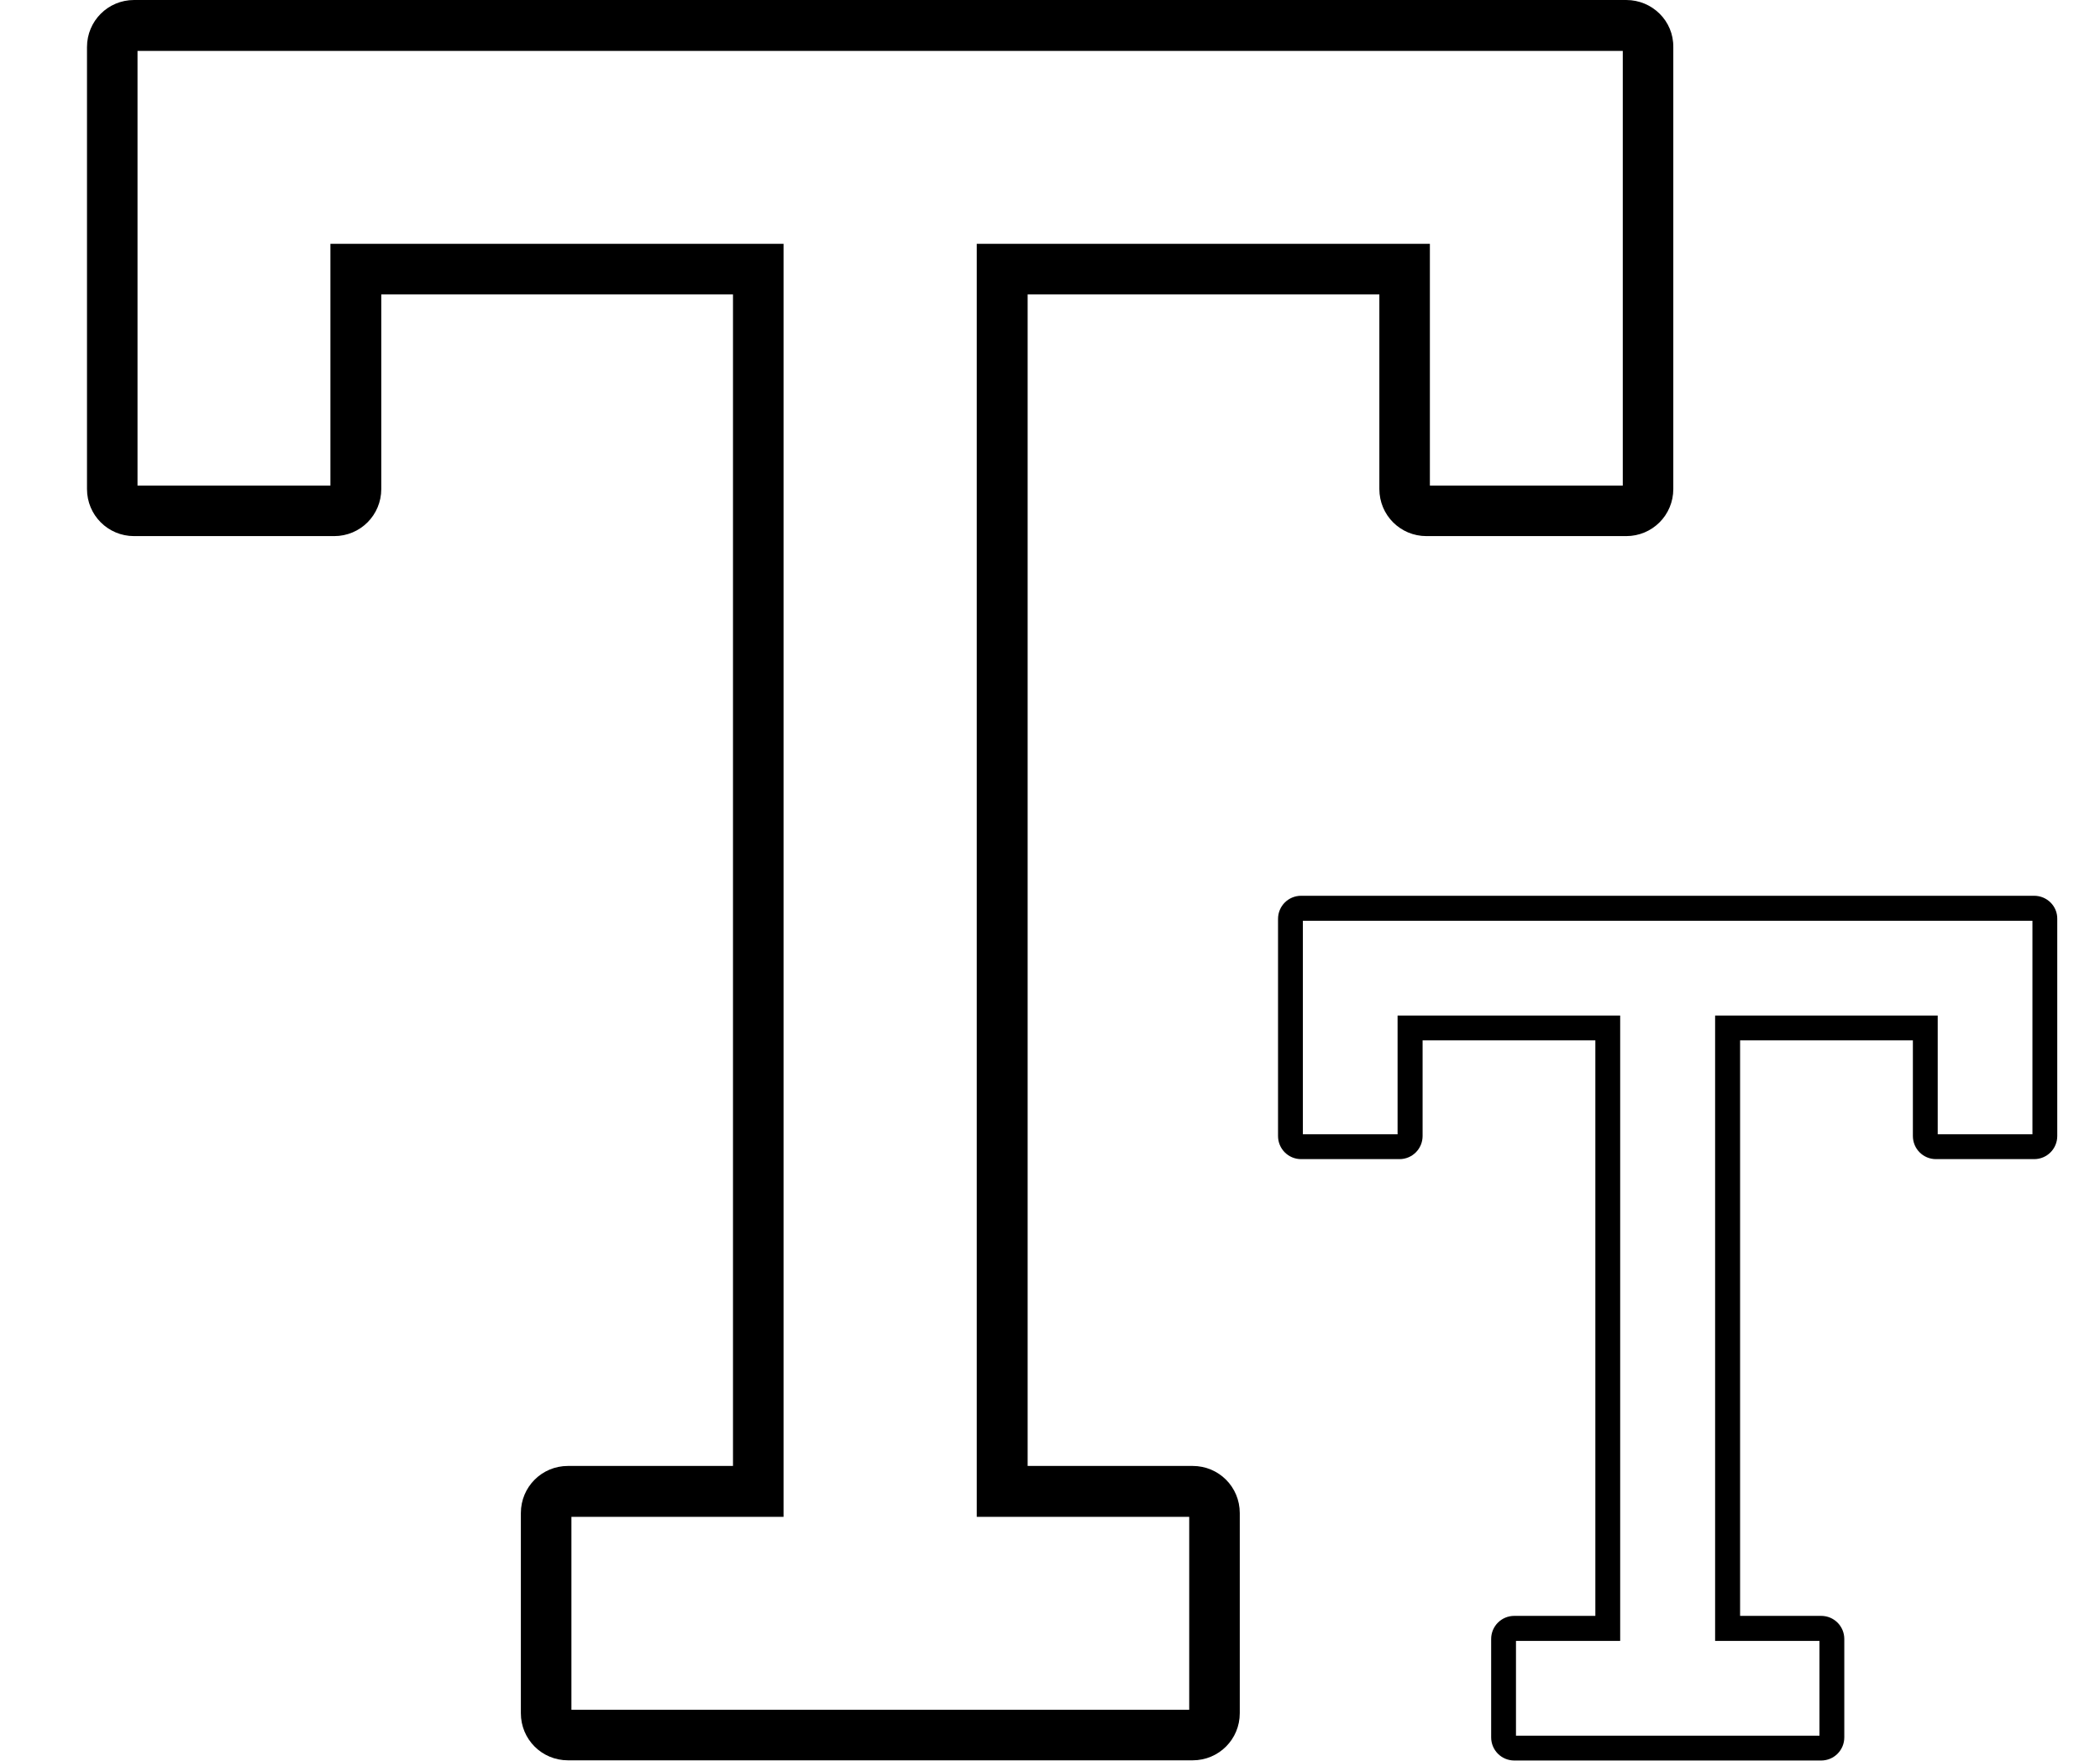
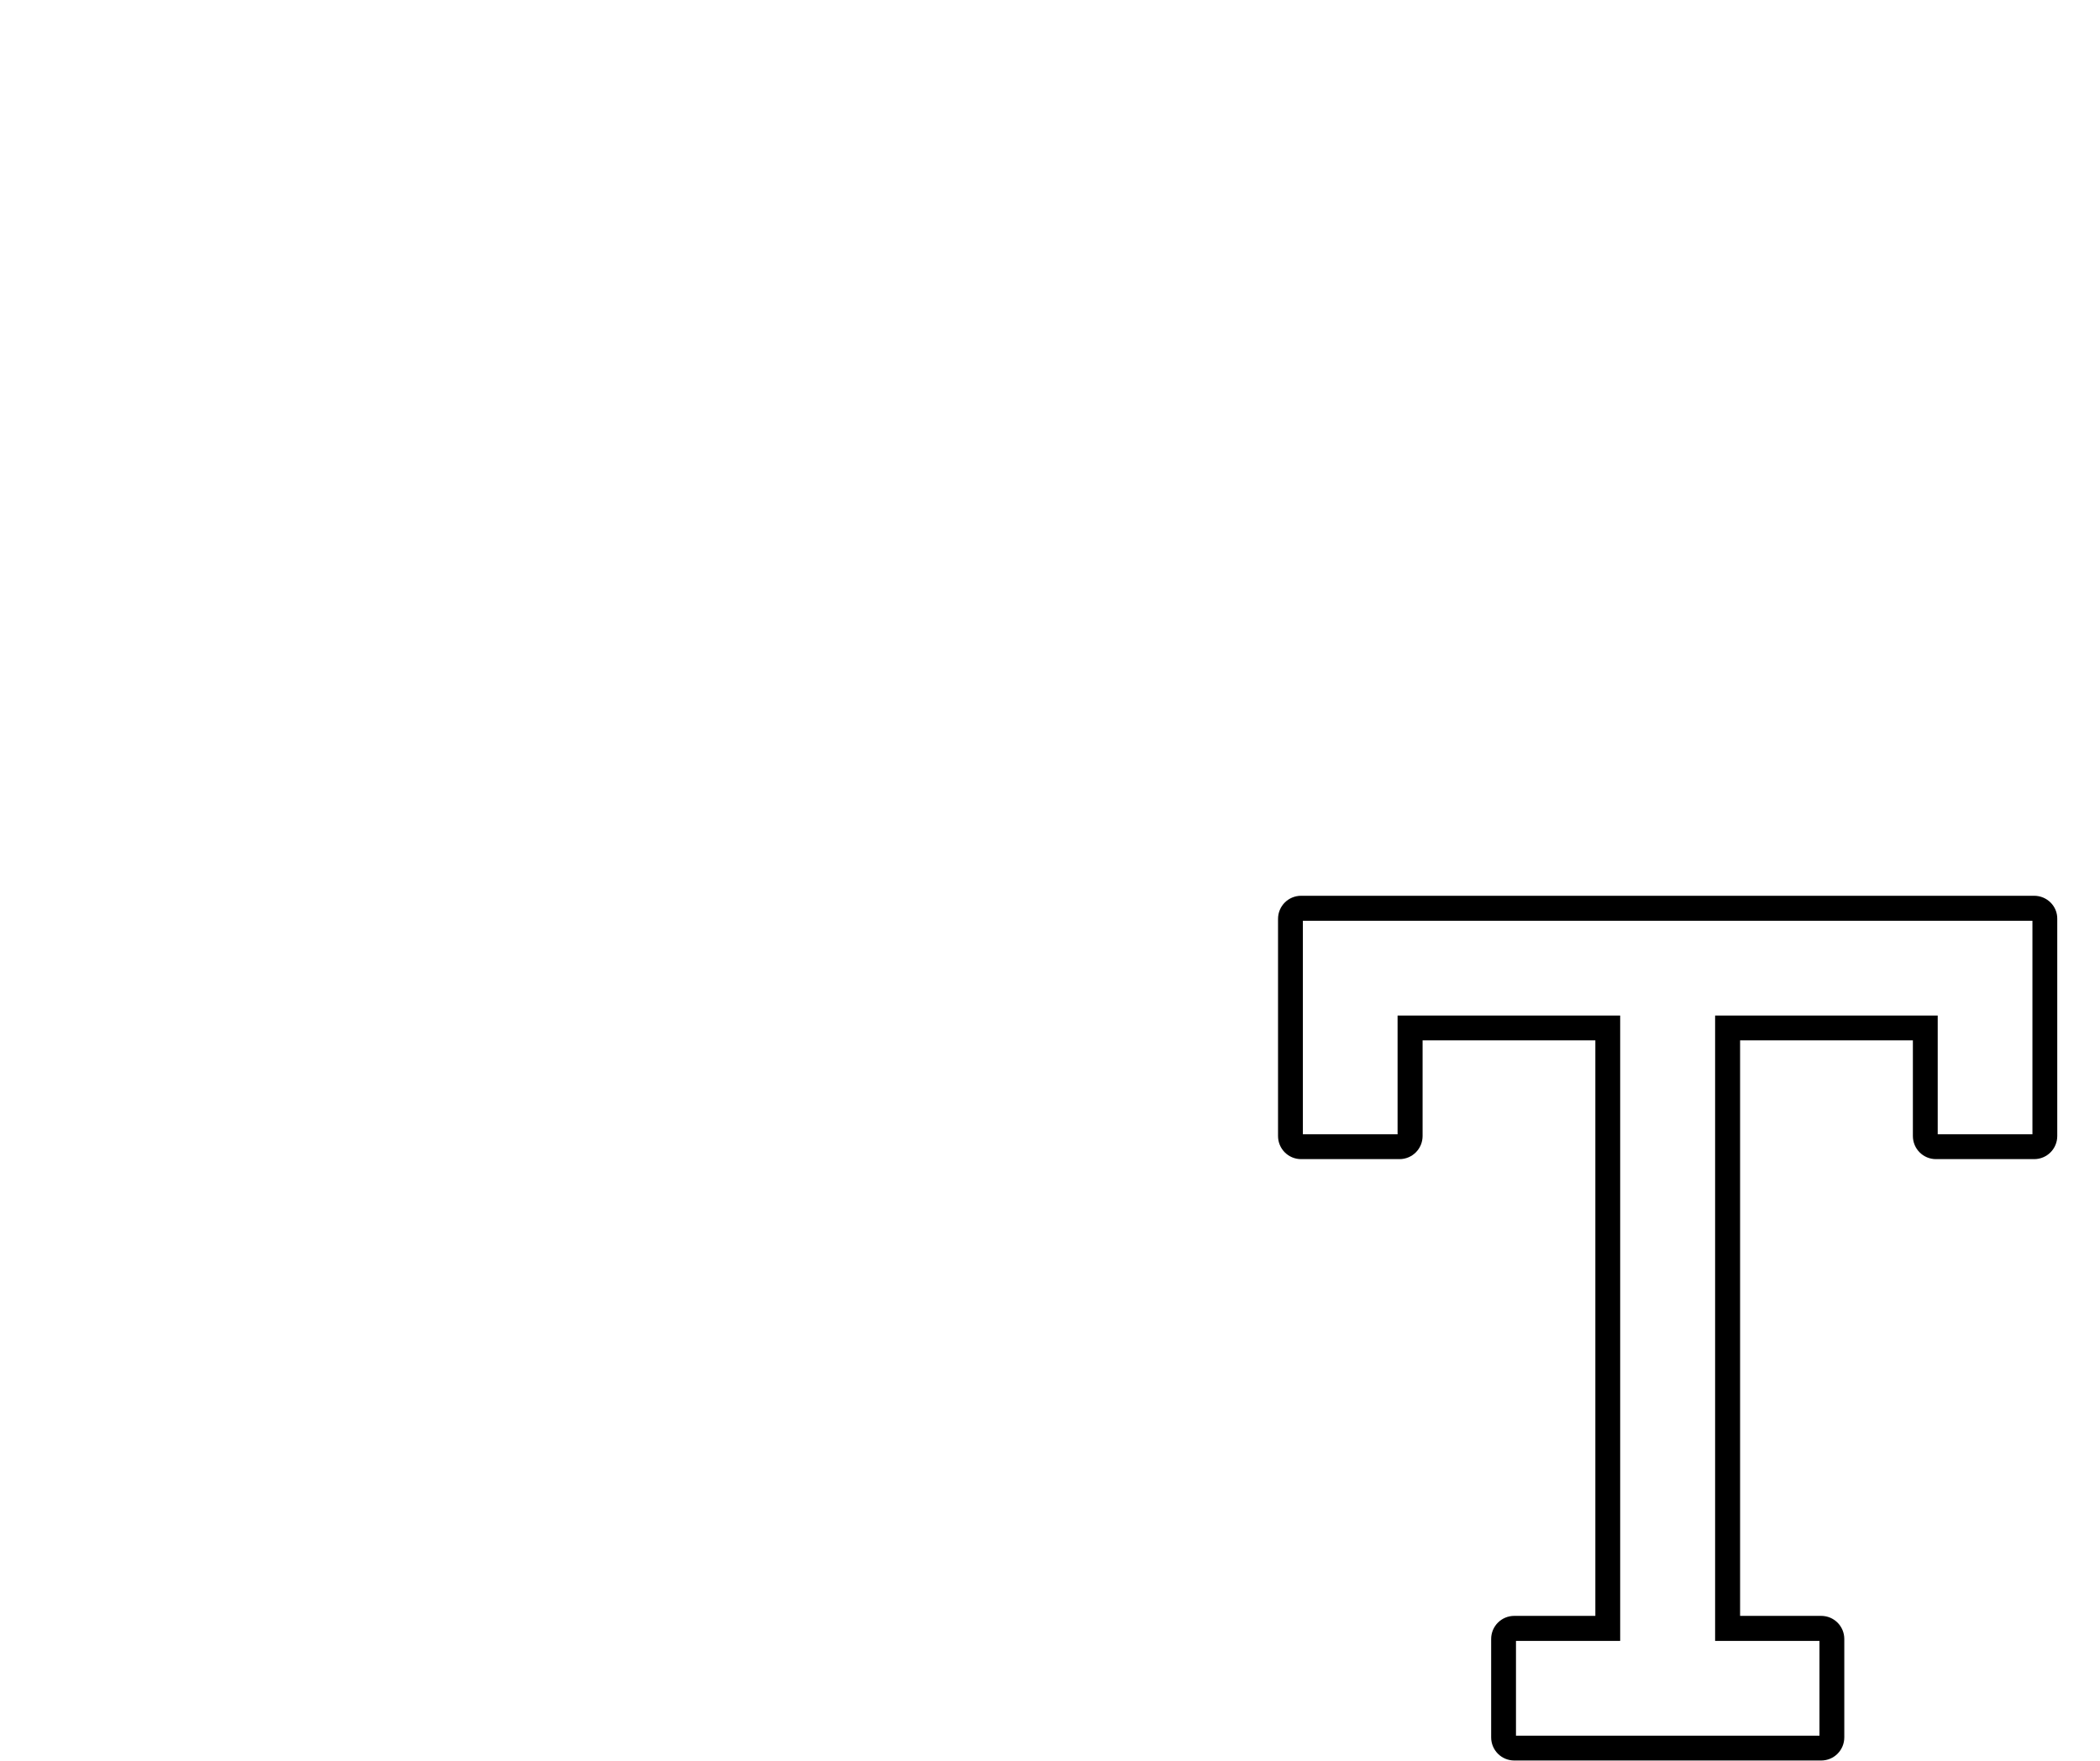
<svg xmlns="http://www.w3.org/2000/svg" width="68" height="57" viewBox="0 0 68 57" fill="none">
-   <path d="M52.547 1.648V15.72H46.301V7.893H31.628V49.107H38.508V55.352H18.503V49.107H25.372V7.893H10.699V15.72H4.453V1.648H52.547ZM52.658 0H4.342C3.496 0 2.817 0.679 2.817 1.525V15.831C2.817 16.677 3.496 17.356 4.342 17.356H10.821C11.667 17.356 12.346 16.677 12.346 15.831V9.53H23.735V47.459H18.391C17.545 47.459 16.866 48.138 16.866 48.984V55.464C16.866 56.31 17.545 56.989 18.391 56.989H38.62C39.466 56.989 40.145 56.31 40.145 55.464V48.984C40.145 48.138 39.466 47.459 38.62 47.459H33.276V9.53H44.665V15.831C44.665 16.677 45.344 17.356 46.19 17.356H52.658C53.504 17.356 54.183 16.677 54.183 15.831V1.525C54.194 0.679 53.504 0 52.658 0Z" fill="black" />
  <path d="M65.812 29.809V36.722H62.745V32.877H55.537V53.123H58.916V56.191H49.089V53.123H52.463V32.877H45.255V36.722H42.188V29.809H65.812ZM65.867 29H42.133C41.717 29 41.384 29.334 41.384 29.749V36.777C41.384 37.192 41.717 37.526 42.133 37.526H45.316C45.731 37.526 46.065 37.192 46.065 36.777V33.681H51.659V52.313H49.034C48.619 52.313 48.285 52.647 48.285 53.062V56.245C48.285 56.661 48.619 56.995 49.034 56.995H58.971C59.387 56.995 59.72 56.661 59.72 56.245V53.062C59.72 52.647 59.387 52.313 58.971 52.313H56.346V33.681H61.941V36.777C61.941 37.192 62.274 37.526 62.69 37.526H65.867C66.283 37.526 66.616 37.192 66.616 36.777V29.749C66.622 29.334 66.283 29 65.867 29Z" fill="black" />
</svg>